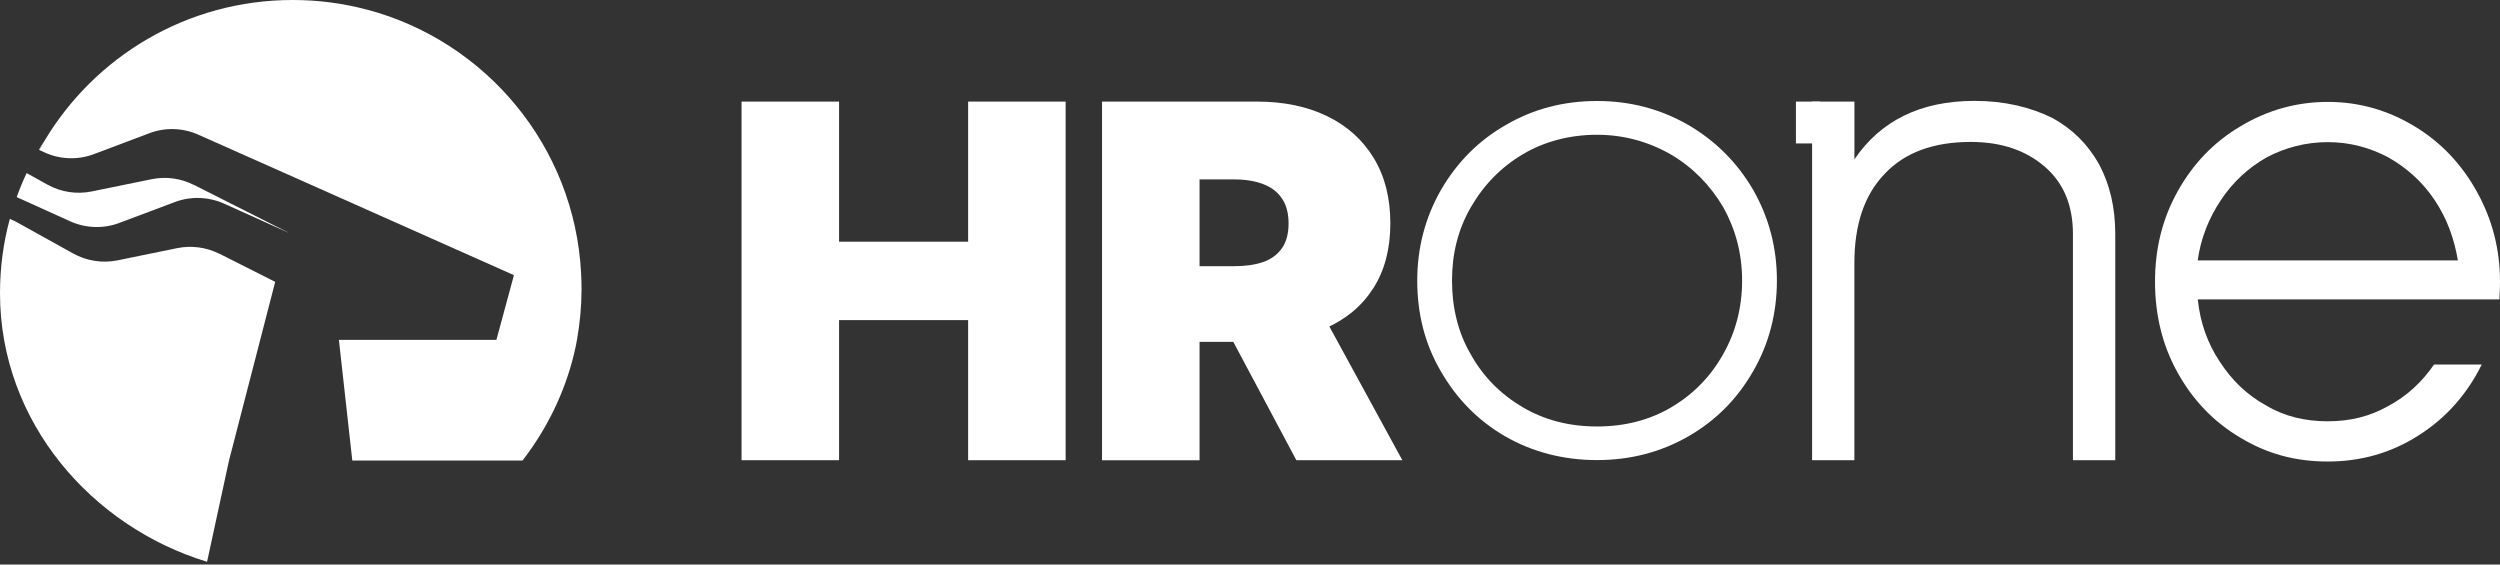
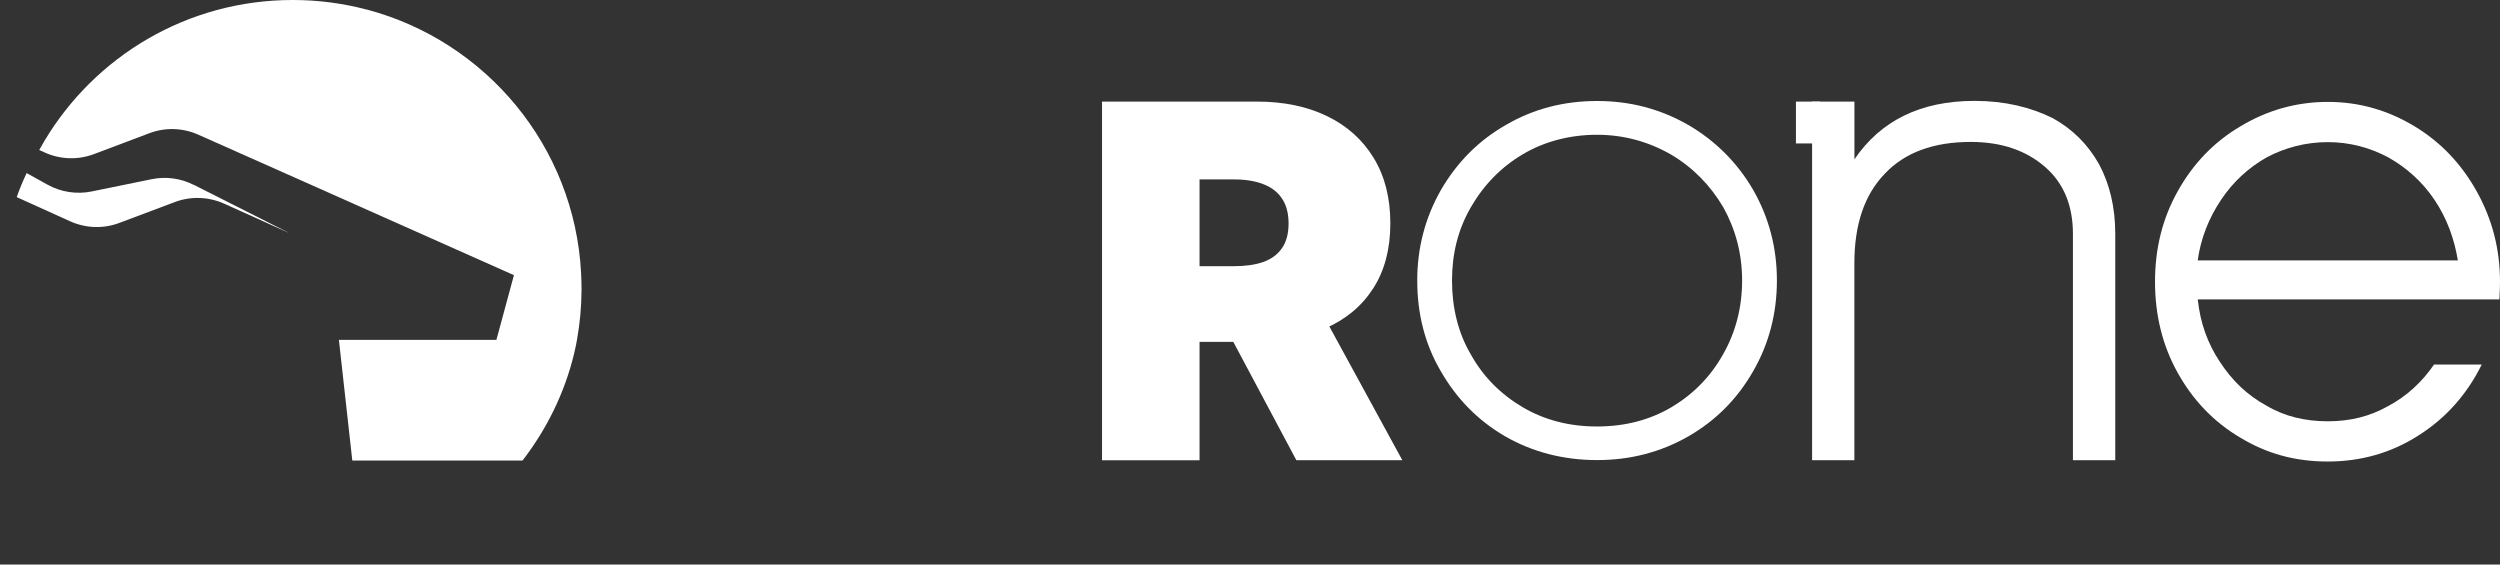
<svg xmlns="http://www.w3.org/2000/svg" width="155" height="35" viewBox="0 0 155 35" fill="none">
  <rect x="0" y="0" width="155" height="35" fill="#333333" stroke="none" />
  <g clip-path="url(#clip0_0_78)">
-     <path d="M13.596 15.726L17.062 17.475L14.197 28.558L12.838 34.831C5.72 32.664 0 26.19 0 18.179C0 16.586 0.208 15.044 0.609 13.573C0.761 13.632 0.909 13.703 1.05 13.781L4.536 15.715C5.367 16.178 6.343 16.33 7.271 16.145L10.986 15.385C11.87 15.204 12.79 15.329 13.592 15.73L13.596 15.726Z" fill="white" />
    <path d="M12.011 11.457L17.864 14.411V14.418L13.893 12.625C12.928 12.195 11.825 12.154 10.838 12.528L7.405 13.818C6.414 14.196 5.315 14.155 4.35 13.721L1.036 12.221C1.217 11.713 1.422 11.213 1.652 10.731L2.954 11.454C3.786 11.913 4.758 12.061 5.69 11.869L9.409 11.109C10.289 10.931 11.205 11.053 12.007 11.461L12.011 11.457Z" fill="white" />
-     <path d="M2.409 9.286C2.513 9.108 2.624 8.926 2.743 8.749C2.635 8.926 2.531 9.112 2.431 9.293L2.409 9.282V9.286Z" fill="white" />
    <path d="M36.055 17.883V17.997C36.051 19.039 35.951 20.058 35.776 21.047C35.758 21.151 35.736 21.247 35.721 21.347C35.706 21.429 35.687 21.51 35.669 21.592C35.643 21.71 35.617 21.825 35.591 21.94C35.005 24.363 33.898 26.609 32.395 28.554H21.843L21.012 21.073H30.777L31.864 17.06L17.864 10.827L12.308 8.356C11.347 7.922 10.248 7.885 9.261 8.259L5.828 9.553C4.837 9.927 3.742 9.894 2.777 9.456L2.432 9.301C2.535 9.115 2.636 8.938 2.743 8.756C5.868 3.509 11.595 0 18.146 0C19.728 0 21.257 0.204 22.715 0.589C22.719 0.589 22.727 0.589 22.73 0.589C30.113 2.538 35.628 9.067 36.029 16.953C36.044 17.26 36.055 17.568 36.055 17.879V17.883Z" fill="white" />
-     <path d="M45.976 28.532V6.299H52.022V14.985H60.024V6.299H66.07V28.532H60.024V19.846H52.022V28.532H45.976Z" fill="white" />
    <path d="M68.326 28.532V6.299H77.939C79.591 6.299 81.038 6.599 82.278 7.2C83.518 7.8 84.483 8.667 85.169 9.794C85.86 10.924 86.201 12.276 86.201 13.855C86.201 15.433 85.845 16.789 85.136 17.883C84.434 18.976 83.444 19.802 82.167 20.358C80.897 20.914 79.416 21.195 77.72 21.195H71.978V16.504H76.503C77.212 16.504 77.817 16.419 78.318 16.245C78.826 16.063 79.212 15.778 79.48 15.389C79.754 15 79.891 14.488 79.891 13.858C79.891 13.229 79.754 12.702 79.48 12.306C79.212 11.902 78.823 11.605 78.318 11.416C77.817 11.22 77.212 11.124 76.503 11.124H74.372V28.536H68.326V28.532ZM81.376 18.327L86.944 28.532H80.374L74.936 18.327H81.372H81.376Z" fill="white" />
    <path d="M93.321 27.054C91.625 26.068 90.303 24.715 89.316 22.992C88.329 21.303 87.869 19.424 87.869 17.393C87.869 15.363 88.362 13.488 89.346 11.765C90.333 10.071 91.658 8.719 93.38 7.737C95.077 6.751 96.955 6.262 99.018 6.262C101.082 6.262 102.93 6.755 104.656 7.737C106.352 8.723 107.707 10.075 108.691 11.765C109.678 13.488 110.168 15.363 110.168 17.393C110.168 19.424 109.674 21.329 108.691 23.022C107.703 24.745 106.382 26.068 104.686 27.05C102.96 28.036 101.082 28.525 99.018 28.525C96.955 28.525 95.013 28.032 93.317 27.05L93.321 27.054ZM103.639 25.238C104.994 24.438 106.074 23.33 106.842 21.948C107.611 20.595 108.011 19.057 108.011 17.397C108.011 15.737 107.611 14.229 106.842 12.847C106.041 11.494 104.964 10.386 103.61 9.586C102.221 8.786 100.681 8.356 99.018 8.356C97.356 8.356 95.785 8.756 94.427 9.556C93.072 10.357 91.992 11.465 91.194 12.847C90.392 14.233 90.025 15.737 90.025 17.397C90.025 19.057 90.396 20.628 91.194 21.981C91.963 23.363 93.043 24.441 94.397 25.242C95.752 26.042 97.292 26.442 99.018 26.442C100.744 26.442 102.284 26.042 103.639 25.242V25.238Z" fill="white" />
    <path d="M112.35 28.532V6.299H114.974V9.879C116.596 7.489 119.065 6.255 122.424 6.255C124.276 6.255 125.898 6.64 127.286 7.333C128.522 8.026 129.446 8.952 130.144 10.186C130.801 11.42 131.146 12.847 131.146 14.503V28.532H128.522V14.503C128.522 12.732 127.943 11.342 126.785 10.342C125.627 9.341 124.12 8.8 122.19 8.8C119.874 8.8 118.1 9.456 116.864 10.764C115.591 12.076 114.971 13.925 114.971 16.315V28.532H112.347H112.35Z" fill="white" />
    <path d="M138.911 27.142C137.244 26.161 135.956 24.801 135.01 23.1C134.063 21.399 133.611 19.509 133.611 17.468C133.611 15.426 134.063 13.573 135.01 11.872C135.956 10.171 137.244 8.812 138.911 7.83C140.54 6.848 142.355 6.318 144.326 6.318C146.297 6.318 148.075 6.848 149.7 7.83C151.33 8.812 152.614 10.171 153.56 11.872C154.507 13.573 155 15.426 155 17.468C155 17.997 154.963 18.338 154.963 18.564H136.261C136.413 20.002 136.866 21.284 137.623 22.418C138.38 23.589 139.326 24.497 140.499 25.138C141.635 25.82 142.923 26.12 144.322 26.12C145.721 26.12 146.935 25.816 148.071 25.175C149.207 24.571 150.153 23.7 150.91 22.603H153.865C152.955 24.456 151.63 25.931 149.964 26.987C148.26 28.084 146.367 28.614 144.322 28.614C142.277 28.614 140.536 28.121 138.907 27.139L138.911 27.142ZM152.388 16.145C152.161 14.785 151.705 13.536 150.947 12.402C150.19 11.268 149.207 10.398 148.071 9.756C146.935 9.152 145.684 8.812 144.322 8.812C142.96 8.812 141.672 9.152 140.536 9.756C139.401 10.398 138.454 11.268 137.697 12.402C136.94 13.536 136.446 14.785 136.257 16.145H152.384H152.388Z" fill="white" />
    <path d="M111.348 6.299H112.833V8.893H111.348V6.299Z" fill="white" />
  </g>
  <defs>
    <clipPath id="clip0_0_78">
      <rect width="155" height="34.831" fill="white" />
    </clipPath>
  </defs>
</svg>